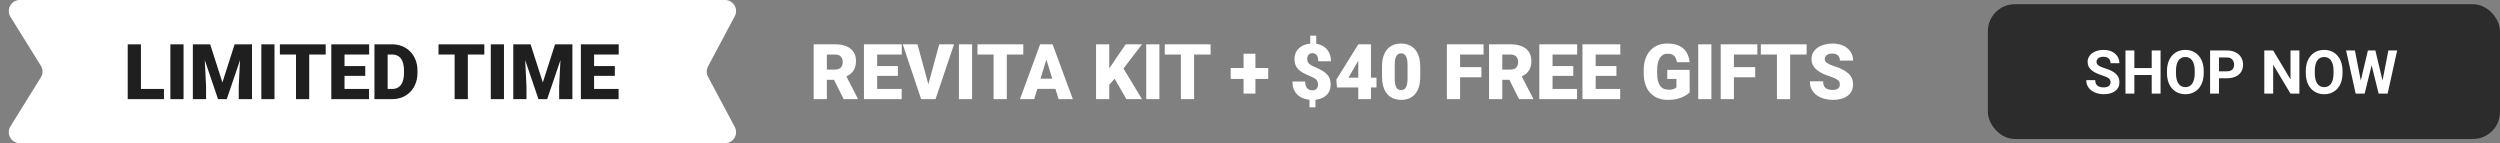
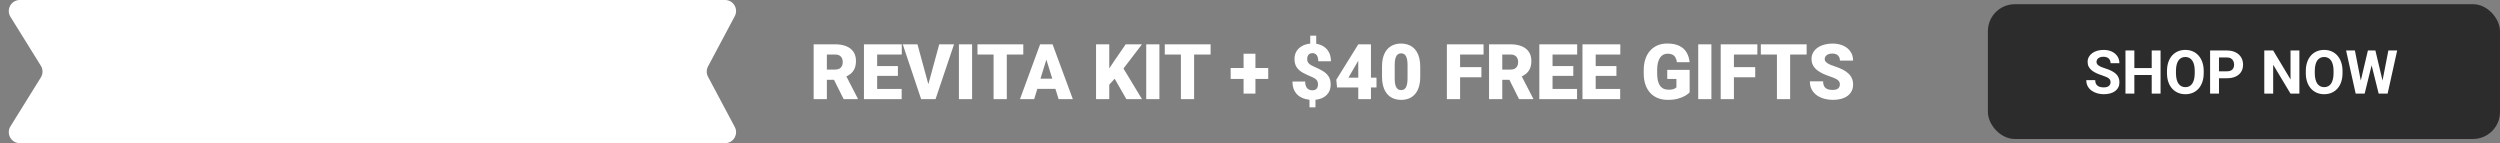
<svg xmlns="http://www.w3.org/2000/svg" fill="none" viewBox="0 0 454 26" height="26" width="454">
  <rect x="0" y="0" width="454" height="26" fill="#808080" stroke="none" />
  <rect fill="#2C2C2C" rx="4.895" height="24.474" width="93" y="0.763" x="361" />
  <path fill="white" d="M383.275 14.951C383.275 14.811 383.254 14.686 383.211 14.575C383.171 14.46 383.096 14.356 382.985 14.263C382.874 14.166 382.718 14.071 382.517 13.978C382.316 13.885 382.056 13.788 381.737 13.687C381.382 13.573 381.045 13.444 380.726 13.3C380.411 13.157 380.131 12.99 379.887 12.8C379.647 12.607 379.457 12.383 379.317 12.128C379.181 11.873 379.113 11.578 379.113 11.241C379.113 10.914 379.185 10.619 379.328 10.353C379.472 10.085 379.672 9.855 379.93 9.665C380.189 9.471 380.493 9.323 380.845 9.219C381.2 9.115 381.588 9.063 382.012 9.063C382.589 9.063 383.092 9.167 383.523 9.375C383.953 9.583 384.286 9.868 384.523 10.23C384.763 10.592 384.883 11.006 384.883 11.472H383.281C383.281 11.242 383.232 11.042 383.135 10.87C383.042 10.694 382.899 10.556 382.705 10.456C382.515 10.355 382.275 10.305 381.985 10.305C381.705 10.305 381.472 10.348 381.286 10.434C381.099 10.517 380.959 10.629 380.866 10.773C380.773 10.913 380.726 11.07 380.726 11.246C380.726 11.379 380.759 11.499 380.823 11.606C380.891 11.714 380.992 11.814 381.124 11.908C381.257 12.001 381.42 12.088 381.614 12.171C381.807 12.253 382.031 12.334 382.286 12.413C382.712 12.542 383.087 12.687 383.41 12.849C383.736 13.01 384.008 13.191 384.227 13.392C384.446 13.592 384.611 13.82 384.722 14.075C384.833 14.329 384.888 14.618 384.888 14.94C384.888 15.281 384.822 15.586 384.69 15.855C384.557 16.123 384.365 16.351 384.114 16.538C383.863 16.724 383.564 16.866 383.216 16.962C382.868 17.059 382.479 17.108 382.049 17.108C381.662 17.108 381.28 17.057 380.904 16.957C380.527 16.853 380.185 16.697 379.877 16.489C379.572 16.281 379.328 16.016 379.145 15.693C378.962 15.371 378.871 14.989 378.871 14.548H380.49C380.49 14.792 380.527 14.998 380.603 15.166C380.678 15.335 380.784 15.471 380.92 15.575C381.06 15.679 381.225 15.754 381.415 15.801C381.608 15.847 381.82 15.871 382.049 15.871C382.329 15.871 382.558 15.831 382.737 15.752C382.92 15.674 383.055 15.564 383.141 15.424C383.23 15.285 383.275 15.127 383.275 14.951ZM391.207 12.359V13.617H387.12V12.359H391.207ZM387.599 9.17V17H385.986V9.17H387.599ZM392.358 9.17V17H390.75V9.17H392.358ZM400.193 12.902V13.273C400.193 13.868 400.112 14.403 399.951 14.876C399.79 15.349 399.562 15.752 399.268 16.086C398.974 16.416 398.623 16.668 398.214 16.844C397.809 17.02 397.359 17.108 396.864 17.108C396.373 17.108 395.923 17.02 395.514 16.844C395.109 16.668 394.758 16.416 394.46 16.086C394.163 15.752 393.932 15.349 393.767 14.876C393.605 14.403 393.525 13.868 393.525 13.273V12.902C393.525 12.304 393.605 11.77 393.767 11.3C393.928 10.827 394.156 10.423 394.45 10.09C394.747 9.756 395.099 9.502 395.504 9.326C395.912 9.151 396.362 9.063 396.853 9.063C397.348 9.063 397.798 9.151 398.203 9.326C398.612 9.502 398.963 9.756 399.257 10.09C399.555 10.423 399.784 10.827 399.946 11.3C400.11 11.77 400.193 12.304 400.193 12.902ZM398.564 13.273V12.892C398.564 12.476 398.526 12.11 398.451 11.795C398.375 11.479 398.264 11.214 398.117 10.999C397.97 10.784 397.791 10.622 397.579 10.515C397.368 10.404 397.126 10.348 396.853 10.348C396.581 10.348 396.339 10.404 396.128 10.515C395.92 10.622 395.742 10.784 395.595 10.999C395.452 11.214 395.342 11.479 395.267 11.795C395.192 12.11 395.154 12.476 395.154 12.892V13.273C395.154 13.686 395.192 14.051 395.267 14.37C395.342 14.686 395.454 14.953 395.601 15.172C395.747 15.387 395.927 15.55 396.138 15.661C396.35 15.772 396.592 15.828 396.864 15.828C397.137 15.828 397.379 15.772 397.59 15.661C397.802 15.55 397.979 15.387 398.123 15.172C398.266 14.953 398.375 14.686 398.451 14.37C398.526 14.051 398.564 13.686 398.564 13.273ZM404.404 14.209H402.408V12.951H404.404C404.712 12.951 404.963 12.9 405.156 12.8C405.35 12.696 405.492 12.553 405.581 12.37C405.671 12.187 405.716 11.981 405.716 11.752C405.716 11.518 405.671 11.302 405.581 11.101C405.492 10.9 405.35 10.739 405.156 10.617C404.963 10.495 404.712 10.434 404.404 10.434H402.968V17H401.354V9.17H404.404C405.017 9.17 405.542 9.281 405.979 9.504C406.42 9.722 406.757 10.025 406.99 10.412C407.223 10.8 407.34 11.242 407.34 11.741C407.34 12.246 407.223 12.684 406.99 13.053C406.757 13.422 406.42 13.707 405.979 13.908C405.542 14.109 405.017 14.209 404.404 14.209ZM417.568 9.17V17H415.954L412.809 11.752V17H411.195V9.17H412.809L415.96 14.424V9.17H417.568ZM425.403 12.902V13.273C425.403 13.868 425.322 14.403 425.161 14.876C424.999 15.349 424.772 15.752 424.478 16.086C424.184 16.416 423.832 16.668 423.424 16.844C423.019 17.02 422.569 17.108 422.074 17.108C421.583 17.108 421.133 17.02 420.724 16.844C420.319 16.668 419.968 16.416 419.67 16.086C419.373 15.752 419.141 15.349 418.977 14.876C418.815 14.403 418.735 13.868 418.735 13.273V12.902C418.735 12.304 418.815 11.77 418.977 11.3C419.138 10.827 419.366 10.423 419.66 10.09C419.957 9.756 420.308 9.502 420.714 9.326C421.122 9.151 421.572 9.063 422.063 9.063C422.558 9.063 423.008 9.151 423.413 9.326C423.822 9.502 424.173 9.756 424.467 10.09C424.765 10.423 424.994 10.827 425.155 11.3C425.32 11.77 425.403 12.304 425.403 12.902ZM423.773 13.273V12.892C423.773 12.476 423.736 12.11 423.66 11.795C423.585 11.479 423.474 11.214 423.327 10.999C423.18 10.784 423.001 10.622 422.789 10.515C422.578 10.404 422.336 10.348 422.063 10.348C421.791 10.348 421.549 10.404 421.337 10.515C421.129 10.622 420.952 10.784 420.805 10.999C420.662 11.214 420.552 11.479 420.477 11.795C420.402 12.11 420.364 12.476 420.364 12.892V13.273C420.364 13.686 420.402 14.051 420.477 14.37C420.552 14.686 420.663 14.953 420.81 15.172C420.957 15.387 421.137 15.55 421.348 15.661C421.56 15.772 421.802 15.828 422.074 15.828C422.346 15.828 422.588 15.772 422.8 15.661C423.012 15.55 423.189 15.387 423.332 15.172C423.476 14.953 423.585 14.686 423.66 14.37C423.736 14.051 423.773 13.686 423.773 13.273ZM428.452 15.758L430.011 9.17H430.882L431.081 10.267L429.42 17H428.484L428.452 15.758ZM427.651 9.17L428.941 15.758L428.834 17H427.79L426.053 9.17H427.651ZM432.453 15.731L433.727 9.17H435.324L433.593 17H432.549L432.453 15.731ZM431.372 9.17L432.942 15.785L432.899 17H431.963L430.291 10.262L430.506 9.17H431.372Z" />
  <path fill="white" d="M1.898 3.055C1.071 1.723 2.029 0 3.597 0H131.669C133.178 0 134.144 1.608 133.434 2.94L128.578 12.06C128.265 12.648 128.265 13.352 128.578 13.94L133.434 23.06C134.144 24.392 133.178 26 131.669 26H3.597C2.029 26 1.071 24.277 1.898 22.945L7.421 14.056C7.823 13.409 7.823 12.591 7.421 11.944L1.898 3.055Z" />
-   <path fill="#1F1F1F" d="M29.773 16.154V18H24.741V16.154H29.773ZM25.596 8.047V18H23.196V8.047H25.596ZM33.334 8.047V18H30.941V8.047H33.334ZM36.212 8.047H38.167L40.389 14.972L42.61 8.047H44.565L41.182 18H39.596L36.212 8.047ZM35.023 8.047H37.046L37.422 15.676V18H35.023V8.047ZM43.731 8.047H45.762V18H43.355V15.676L43.731 8.047ZM49.85 8.047V18H47.457V8.047H49.85ZM56.152 8.047V18H53.753V8.047H56.152ZM59.147 8.047V9.899H50.827V8.047H59.147ZM67.015 16.154V18H61.71V16.154H67.015ZM62.565 8.047V18H60.165V8.047H62.565ZM66.331 11.998V13.782H61.71V11.998H66.331ZM67.035 8.047V9.899H61.71V8.047H67.035ZM71.232 18H69.024L69.038 16.154H71.232C71.688 16.154 72.073 16.045 72.388 15.826C72.707 15.607 72.948 15.282 73.112 14.849C73.281 14.411 73.365 13.873 73.365 13.235V12.805C73.365 12.326 73.317 11.907 73.222 11.547C73.13 11.182 72.994 10.879 72.811 10.638C72.629 10.392 72.401 10.207 72.128 10.084C71.859 9.961 71.549 9.899 71.198 9.899H68.983V8.047H71.198C71.873 8.047 72.49 8.163 73.051 8.396C73.616 8.623 74.103 8.951 74.514 9.38C74.928 9.804 75.247 10.307 75.471 10.891C75.699 11.469 75.812 12.112 75.812 12.818V13.235C75.812 13.937 75.699 14.58 75.471 15.163C75.247 15.746 74.931 16.25 74.52 16.674C74.11 17.098 73.625 17.426 73.064 17.658C72.508 17.886 71.898 18 71.232 18ZM70.398 8.047V18H67.999V8.047H70.398ZM84.959 8.047V18H82.56V8.047H84.959ZM87.953 8.047V9.899H79.634V8.047H87.953ZM91.522 8.047V18H89.129V8.047H91.522ZM94.399 8.047H96.355L98.576 14.972L100.798 8.047H102.753L99.369 18H97.783L94.399 8.047ZM93.21 8.047H95.233L95.609 15.676V18H93.21V8.047ZM101.919 8.047H103.949V18H101.543V15.676L101.919 8.047ZM112.337 16.154V18H107.032V16.154H112.337ZM107.887 8.047V18H105.487V8.047H107.887ZM111.653 11.998V13.782H107.032V11.998H111.653ZM112.357 8.047V9.899H107.032V8.047H112.357Z" />
  <path fill="white" d="M147.76 8.047H151.677C152.442 8.047 153.108 8.161 153.673 8.389C154.238 8.617 154.673 8.954 154.979 9.4C155.288 9.847 155.443 10.398 155.443 11.055C155.443 11.624 155.354 12.101 155.177 12.483C154.999 12.866 154.751 13.183 154.432 13.434C154.117 13.68 153.75 13.883 153.331 14.042L152.545 14.486H149.257L149.243 12.634H151.677C151.982 12.634 152.235 12.579 152.436 12.47C152.636 12.36 152.786 12.205 152.887 12.005C152.992 11.8 153.044 11.556 153.044 11.273C153.044 10.986 152.992 10.74 152.887 10.535C152.782 10.33 152.627 10.173 152.422 10.063C152.221 9.954 151.973 9.899 151.677 9.899H150.159V18H147.76V8.047ZM153.208 18L151.007 13.598L153.55 13.584L155.778 17.898V18H153.208ZM163.742 16.154V18H158.438V16.154H163.742ZM159.292 8.047V18H156.893V8.047H159.292ZM163.059 11.998V13.782H158.438V11.998H163.059ZM163.763 8.047V9.899H158.438V8.047H163.763ZM168.493 15.655L170.564 8.047H173.251L169.895 18H168.158L168.493 15.655ZM166.613 8.047L168.685 15.655L169.033 18H167.276L163.94 8.047H166.613ZM176.532 8.047V18H174.14V8.047H176.532ZM182.835 8.047V18H180.436V8.047H182.835ZM185.829 8.047V9.899H177.51V8.047H185.829ZM190.231 10.139L187.805 18H185.228L188.885 8.047H190.519L190.231 10.139ZM192.241 18L189.808 10.139L189.493 8.047H191.147L194.825 18H192.241ZM192.146 14.288V16.141H187.039V14.288H192.146ZM201.442 8.047V18H199.043V8.047H201.442ZM207.383 8.047L203.527 13.092L201.271 15.56L200.834 13.358L202.276 11.171L204.423 8.047H207.383ZM204.546 18L201.976 13.516L203.842 12.142L207.383 18H204.546ZM210.548 8.047V18H208.155V8.047H210.548ZM216.851 8.047V18H214.451V8.047H216.851ZM219.845 8.047V9.899H211.525V8.047H219.845ZM230.311 12.354V14.329H223.488V12.354H230.311ZM227.986 9.756V17.002H225.833V9.756H227.986ZM239.026 6.481V8.471H237.939V6.481H239.026ZM238.89 17.645V19.49H237.803V17.645H238.89ZM239.348 15.361C239.348 15.111 239.309 14.903 239.231 14.739C239.154 14.575 239.029 14.432 238.855 14.309C238.682 14.185 238.452 14.062 238.165 13.94C237.559 13.693 237.023 13.44 236.559 13.181C236.098 12.921 235.736 12.597 235.472 12.21C235.212 11.823 235.082 11.319 235.082 10.699C235.082 10.134 235.221 9.642 235.499 9.223C235.782 8.803 236.169 8.48 236.661 8.252C237.158 8.02 237.73 7.903 238.377 7.903C238.869 7.903 239.318 7.976 239.724 8.122C240.129 8.268 240.48 8.48 240.776 8.758C241.073 9.031 241.3 9.368 241.46 9.77C241.619 10.166 241.699 10.617 241.699 11.123H239.396C239.396 10.863 239.368 10.64 239.313 10.453C239.263 10.266 239.19 10.114 239.095 9.995C238.999 9.877 238.887 9.79 238.76 9.735C238.632 9.676 238.493 9.646 238.343 9.646C238.115 9.646 237.93 9.697 237.789 9.797C237.648 9.893 237.545 10.02 237.481 10.18C237.418 10.339 237.386 10.517 237.386 10.713C237.386 10.918 237.42 11.098 237.488 11.253C237.561 11.403 237.684 11.545 237.857 11.677C238.031 11.804 238.268 11.937 238.568 12.073C239.161 12.324 239.689 12.584 240.154 12.852C240.619 13.121 240.984 13.452 241.248 13.844C241.517 14.231 241.651 14.732 241.651 15.348C241.651 15.94 241.512 16.446 241.234 16.865C240.956 17.28 240.569 17.597 240.072 17.815C239.576 18.034 239.001 18.144 238.35 18.144C237.912 18.144 237.477 18.087 237.044 17.973C236.616 17.859 236.224 17.674 235.868 17.419C235.517 17.159 235.237 16.815 235.027 16.387C234.818 15.958 234.713 15.432 234.713 14.808H237.017C237.017 15.113 237.053 15.368 237.126 15.573C237.199 15.778 237.297 15.942 237.42 16.065C237.548 16.184 237.691 16.27 237.851 16.325C238.01 16.375 238.176 16.4 238.35 16.4C238.582 16.4 238.771 16.355 238.917 16.264C239.063 16.168 239.17 16.043 239.238 15.888C239.311 15.728 239.348 15.553 239.348 15.361ZM249.971 14.11V15.888H242.807L242.67 14.479L246.669 8.047H248.487L246.512 11.28L244.871 14.11H249.971ZM248.966 8.047V18H246.662V8.047H248.966ZM257.914 12.114V13.933C257.914 14.648 257.83 15.27 257.661 15.799C257.497 16.328 257.26 16.765 256.95 17.111C256.645 17.458 256.28 17.715 255.856 17.884C255.433 18.052 254.965 18.137 254.455 18.137C254.045 18.137 253.662 18.084 253.307 17.98C252.951 17.87 252.63 17.706 252.343 17.487C252.06 17.264 251.816 16.986 251.611 16.653C251.406 16.321 251.249 15.929 251.14 15.477C251.03 15.022 250.976 14.507 250.976 13.933V12.114C250.976 11.394 251.058 10.772 251.222 10.248C251.39 9.719 251.63 9.282 251.939 8.936C252.249 8.589 252.616 8.332 253.04 8.163C253.464 7.994 253.931 7.91 254.441 7.91C254.852 7.91 255.232 7.965 255.583 8.074C255.938 8.179 256.26 8.343 256.547 8.566C256.834 8.785 257.078 9.061 257.278 9.394C257.483 9.726 257.641 10.12 257.75 10.576C257.859 11.027 257.914 11.54 257.914 12.114ZM255.61 14.213V11.82C255.61 11.501 255.592 11.223 255.556 10.986C255.524 10.749 255.474 10.549 255.405 10.385C255.341 10.221 255.262 10.088 255.166 9.988C255.07 9.883 254.961 9.808 254.838 9.763C254.719 9.713 254.587 9.688 254.441 9.688C254.259 9.688 254.095 9.726 253.949 9.804C253.808 9.877 253.687 9.995 253.587 10.159C253.487 10.323 253.409 10.542 253.354 10.815C253.304 11.089 253.279 11.424 253.279 11.82V14.213C253.279 14.537 253.295 14.819 253.327 15.06C253.364 15.297 253.414 15.5 253.478 15.669C253.546 15.833 253.628 15.967 253.724 16.072C253.819 16.172 253.929 16.245 254.052 16.291C254.175 16.337 254.309 16.359 254.455 16.359C254.633 16.359 254.792 16.323 254.934 16.25C255.075 16.177 255.196 16.059 255.296 15.895C255.401 15.726 255.478 15.505 255.528 15.231C255.583 14.954 255.61 14.614 255.61 14.213ZM265.153 8.047V18H262.754V8.047H265.153ZM269.022 12.19V14.035H264.47V12.19H269.022ZM269.412 8.047V9.899H264.47V8.047H269.412ZM270.41 8.047H274.327C275.093 8.047 275.758 8.161 276.323 8.389C276.888 8.617 277.324 8.954 277.629 9.4C277.939 9.847 278.094 10.398 278.094 11.055C278.094 11.624 278.005 12.101 277.827 12.483C277.649 12.866 277.401 13.183 277.082 13.434C276.768 13.68 276.401 13.883 275.981 14.042L275.195 14.486H271.907L271.894 12.634H274.327C274.632 12.634 274.885 12.579 275.086 12.47C275.286 12.36 275.437 12.205 275.537 12.005C275.642 11.8 275.694 11.556 275.694 11.273C275.694 10.986 275.642 10.74 275.537 10.535C275.432 10.33 275.277 10.173 275.072 10.063C274.872 9.954 274.623 9.899 274.327 9.899H272.81V18H270.41V8.047ZM275.858 18L273.657 13.598L276.2 13.584L278.429 17.898V18H275.858ZM286.393 16.154V18H281.088V16.154H286.393ZM281.942 8.047V18H279.543V8.047H281.942ZM285.709 11.998V13.782H281.088V11.998H285.709ZM286.413 8.047V9.899H281.088V8.047H286.413ZM294.227 16.154V18H288.922V16.154H294.227ZM289.776 8.047V18H287.377V8.047H289.776ZM293.543 11.998V13.782H288.922V11.998H293.543ZM294.247 8.047V9.899H288.922V8.047H294.247ZM306.839 12.682V16.77C306.67 16.956 306.41 17.157 306.06 17.371C305.713 17.581 305.276 17.761 304.747 17.911C304.218 18.061 303.596 18.137 302.881 18.137C302.22 18.137 301.621 18.032 301.083 17.822C300.545 17.608 300.083 17.296 299.695 16.886C299.312 16.471 299.016 15.965 298.807 15.368C298.602 14.767 298.499 14.079 298.499 13.304V12.75C298.499 11.975 298.604 11.287 298.813 10.685C299.023 10.084 299.317 9.578 299.695 9.168C300.078 8.753 300.527 8.439 301.042 8.225C301.562 8.01 302.131 7.903 302.751 7.903C303.667 7.903 304.412 8.049 304.986 8.341C305.561 8.628 305.996 9.027 306.292 9.537C306.588 10.043 306.768 10.629 306.832 11.294H304.528C304.483 10.966 304.396 10.688 304.269 10.46C304.146 10.227 303.968 10.052 303.735 9.934C303.503 9.811 303.202 9.749 302.833 9.749C302.546 9.749 302.284 9.811 302.047 9.934C301.814 10.057 301.616 10.243 301.452 10.494C301.288 10.74 301.16 11.05 301.069 11.424C300.983 11.797 300.939 12.235 300.939 12.736V13.304C300.939 13.8 300.98 14.236 301.062 14.609C301.149 14.983 301.277 15.295 301.445 15.546C301.618 15.792 301.837 15.979 302.102 16.106C302.37 16.23 302.687 16.291 303.052 16.291C303.307 16.291 303.526 16.27 303.708 16.23C303.89 16.184 304.041 16.129 304.159 16.065C304.282 15.997 304.376 15.933 304.439 15.874V14.329H302.771V12.682H306.839ZM310.79 8.047V18H308.397V8.047H310.79ZM314.878 8.047V18H312.479V8.047H314.878ZM318.747 12.19V14.035H314.194V12.19H318.747ZM319.137 8.047V9.899H314.194V8.047H319.137ZM325.091 8.047V18H322.691V8.047H325.091ZM328.085 8.047V9.899H319.766V8.047H328.085ZM334.121 15.354C334.121 15.2 334.098 15.06 334.053 14.938C334.007 14.81 333.923 14.691 333.8 14.582C333.677 14.473 333.499 14.363 333.267 14.254C333.039 14.14 332.738 14.021 332.364 13.898C331.927 13.753 331.505 13.588 331.1 13.406C330.694 13.219 330.332 13.003 330.013 12.757C329.694 12.506 329.441 12.214 329.254 11.882C329.067 11.545 328.974 11.153 328.974 10.706C328.974 10.278 329.069 9.893 329.261 9.551C329.452 9.204 329.719 8.91 330.061 8.669C330.407 8.423 330.812 8.236 331.277 8.108C331.742 7.976 332.25 7.91 332.802 7.91C333.531 7.91 334.174 8.038 334.729 8.293C335.29 8.544 335.728 8.901 336.042 9.366C336.361 9.826 336.521 10.371 336.521 11H334.135C334.135 10.749 334.082 10.528 333.978 10.337C333.877 10.146 333.725 9.995 333.52 9.886C333.314 9.776 333.057 9.722 332.747 9.722C332.446 9.722 332.193 9.767 331.988 9.858C331.783 9.95 331.628 10.073 331.523 10.227C331.419 10.378 331.366 10.544 331.366 10.727C331.366 10.877 331.407 11.014 331.489 11.137C331.576 11.255 331.697 11.367 331.852 11.472C332.011 11.576 332.202 11.677 332.426 11.773C332.654 11.868 332.909 11.962 333.191 12.053C333.72 12.221 334.189 12.411 334.6 12.62C335.014 12.825 335.363 13.06 335.646 13.324C335.933 13.584 336.149 13.88 336.295 14.213C336.445 14.546 336.521 14.921 336.521 15.341C336.521 15.787 336.434 16.184 336.261 16.53C336.088 16.877 335.839 17.171 335.516 17.412C335.192 17.649 334.805 17.829 334.354 17.952C333.902 18.075 333.399 18.137 332.843 18.137C332.332 18.137 331.829 18.073 331.332 17.945C330.84 17.813 330.393 17.613 329.992 17.344C329.591 17.07 329.27 16.722 329.028 16.298C328.791 15.87 328.673 15.361 328.673 14.773H331.079C331.079 15.065 331.118 15.311 331.195 15.512C331.273 15.712 331.387 15.874 331.537 15.997C331.688 16.116 331.872 16.202 332.091 16.257C332.31 16.307 332.56 16.332 332.843 16.332C333.148 16.332 333.394 16.289 333.581 16.202C333.768 16.111 333.905 15.992 333.991 15.847C334.078 15.696 334.121 15.532 334.121 15.354Z" />
</svg>